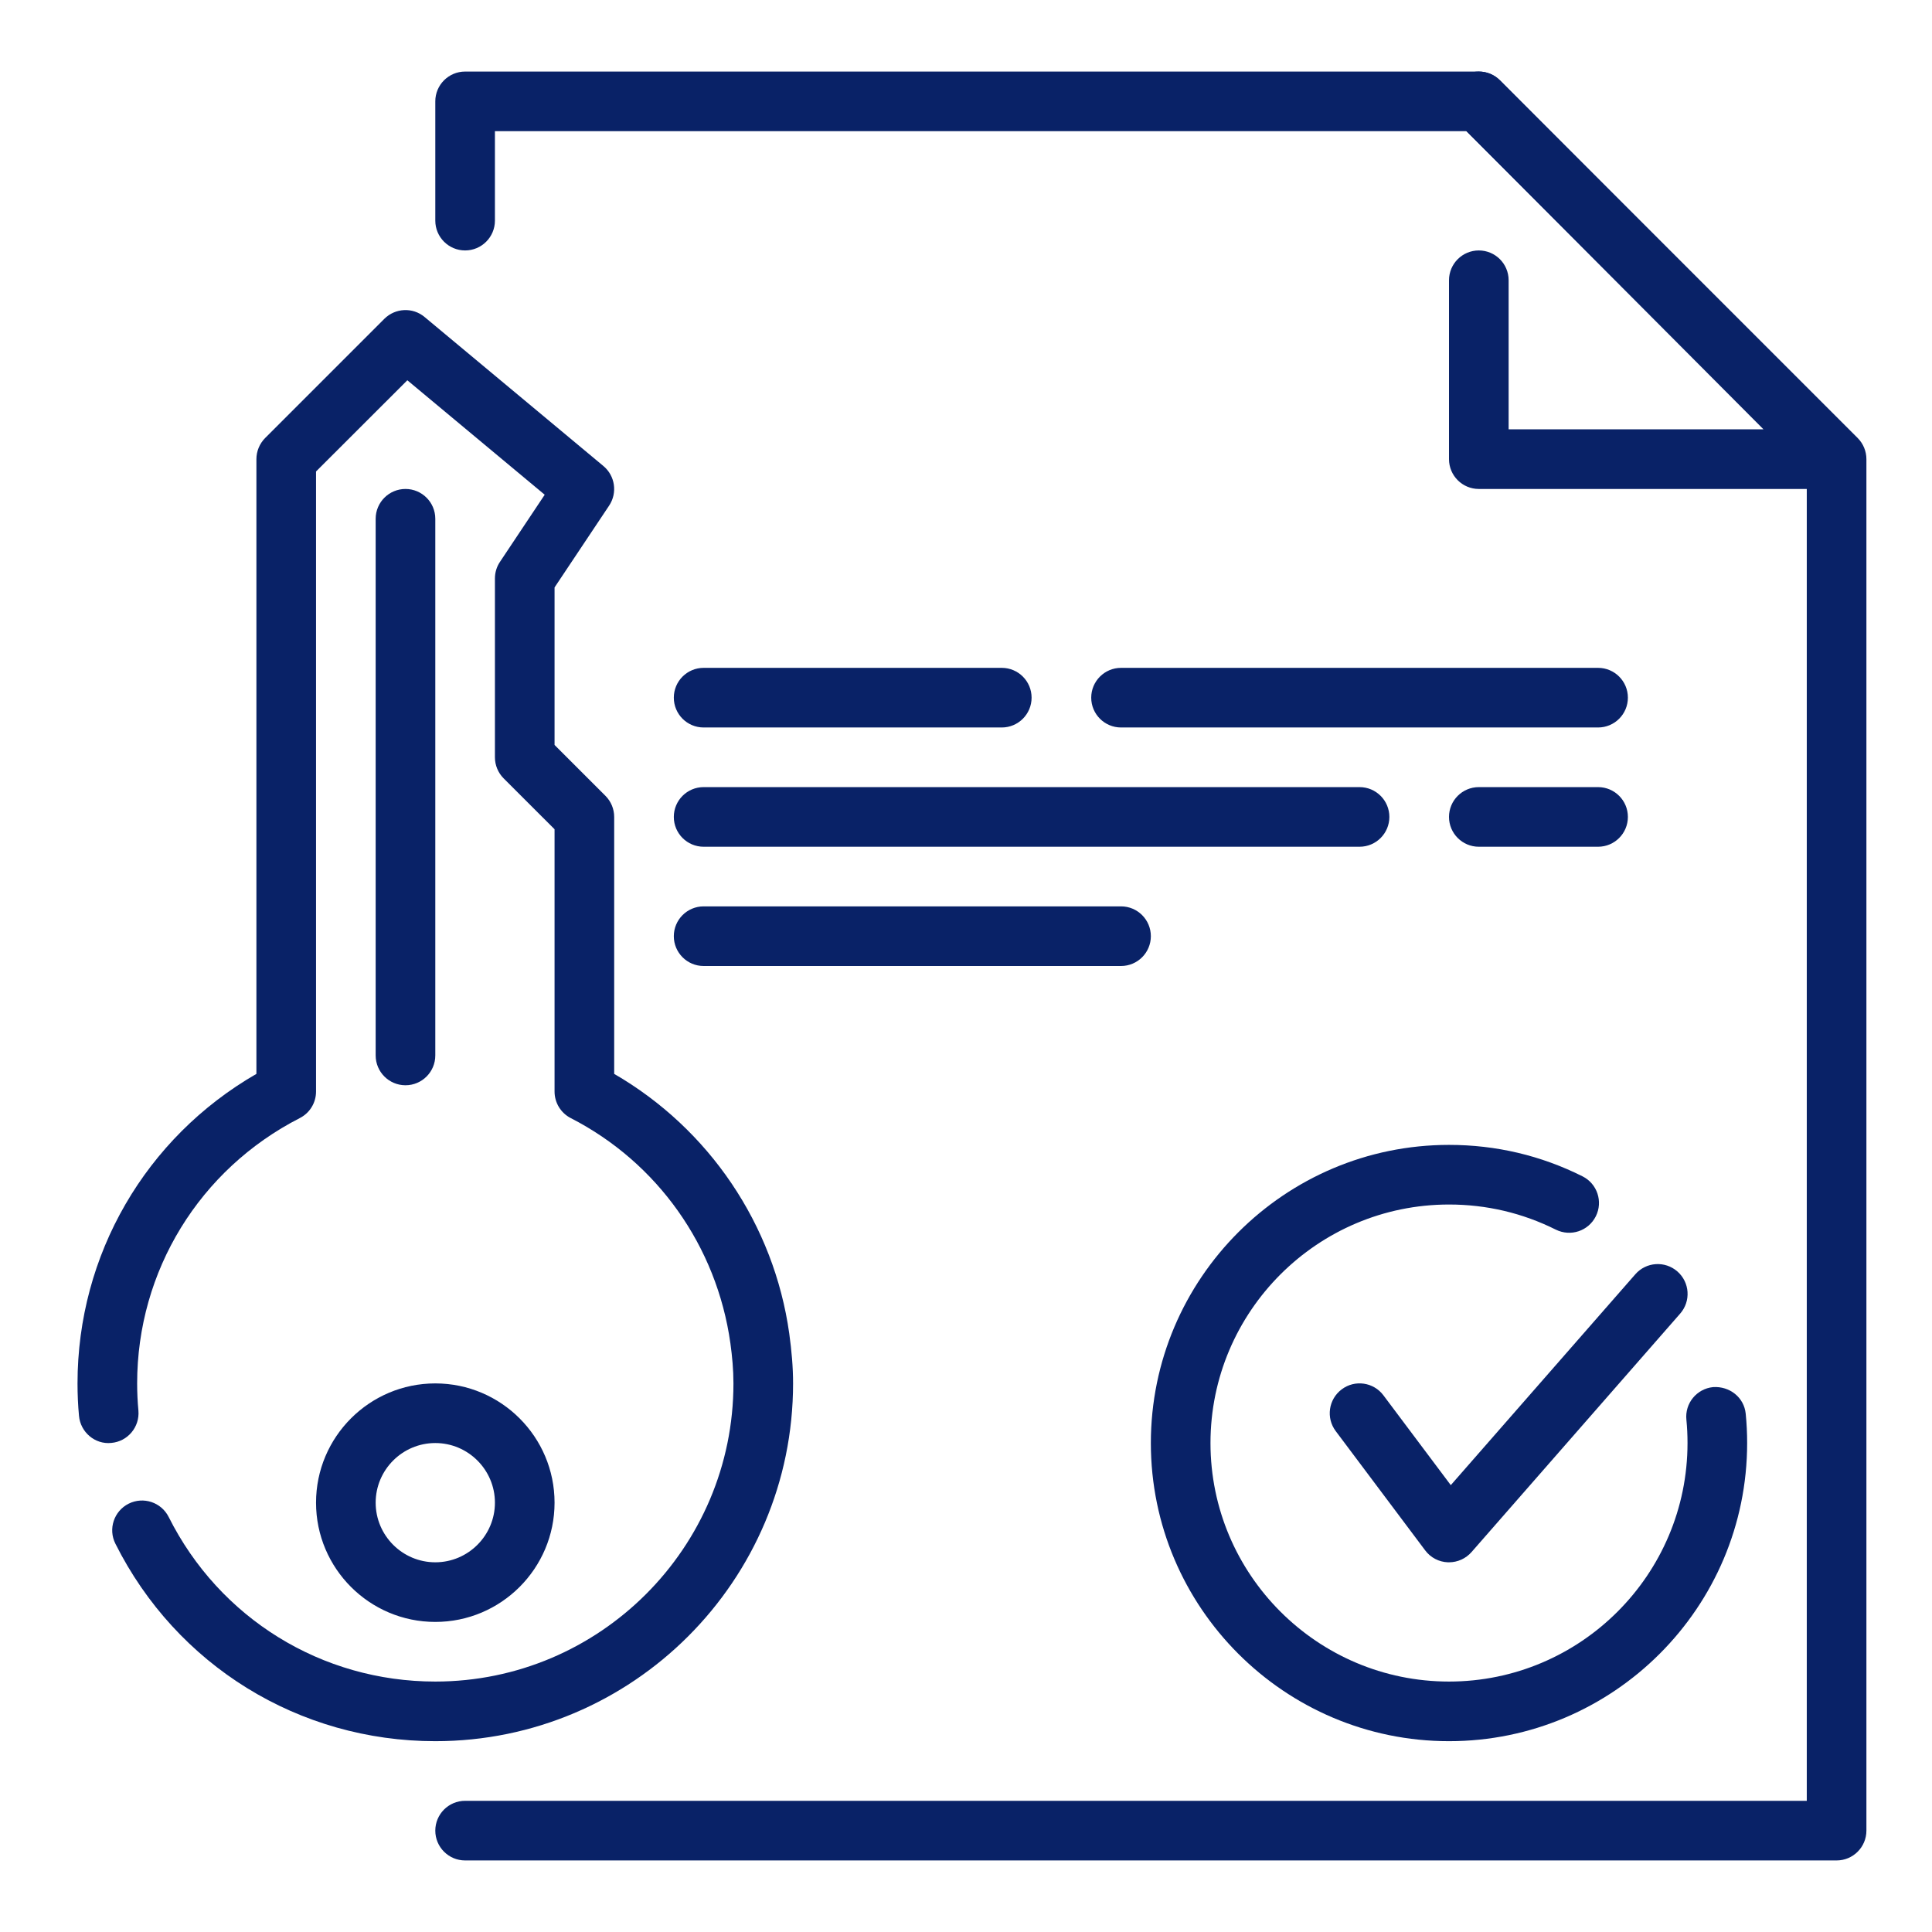
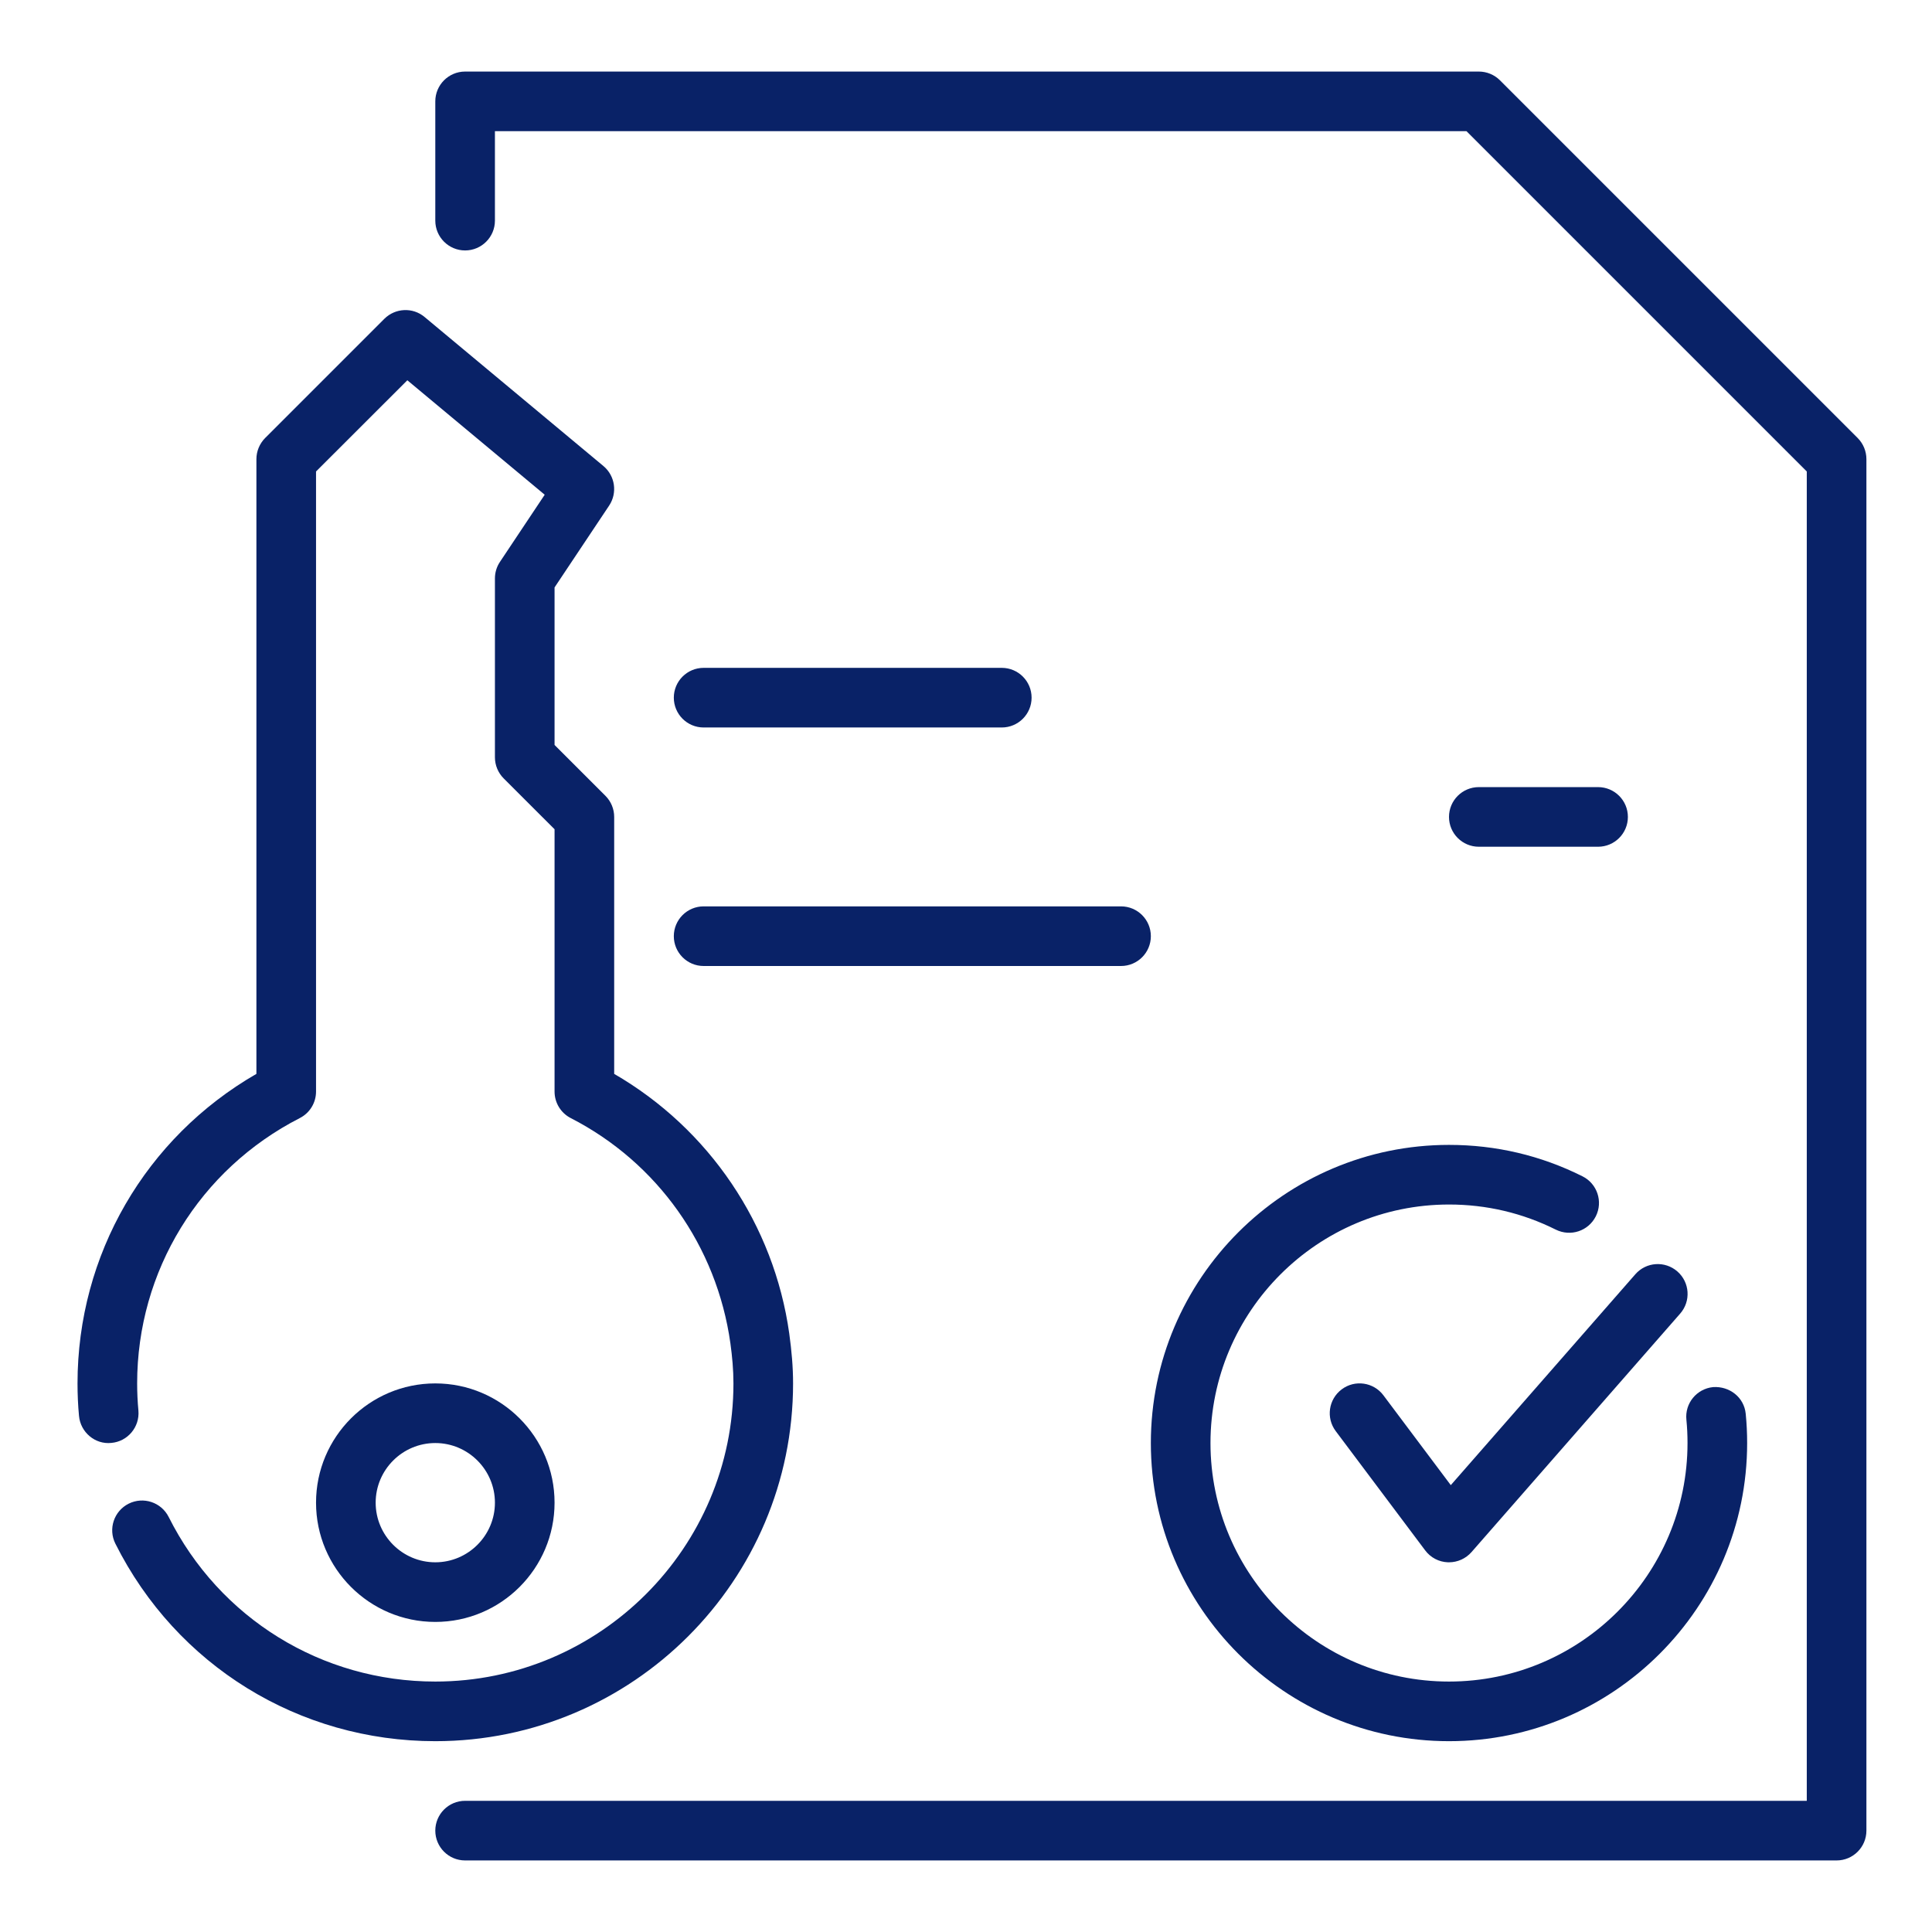
<svg xmlns="http://www.w3.org/2000/svg" width="81" height="81" viewBox="0 0 81 81" fill="none">
  <g id="fi_6822251">
    <g id="Close_on_Property_x2C__key_x2C__sell_house_x2C__document_x2C__contract">
      <g id="page_x2C__document_x2C__file_x2C__txt_8_">
        <g id="page_x2C__document_2_">
          <g id="XMLID_2460_">
            <path id="Vector" d="M77 78H19.5C18.81 78 18.25 77.44 18.25 76.75C18.25 76.06 18.81 75.5 19.5 75.5H75.75V19.767L61.483 5.5H20.75V9.25C20.75 9.94 20.19 10.5 19.5 10.5C18.81 10.5 18.25 9.94 18.25 9.25V4.25C18.25 3.56 18.81 3 19.5 3H62C62.333 3 62.65 3.132 62.885 3.365L77.885 18.365C78.118 18.6 78.25 18.918 78.25 19.25V76.75C78.25 77.44 77.69 78 77 78Z" fill="#092267" />
-             <path id="Vector_2" d="M76.948 20.5H62C61.31 20.5 60.75 19.94 60.75 19.25V11.75C60.75 11.06 61.31 10.5 62 10.5C62.69 10.5 63.25 11.06 63.25 11.75V18H73.935L61.115 5.133C60.627 4.643 60.63 3.853 61.117 3.365C61.608 2.875 62.398 2.877 62.885 3.368L77.832 18.367C78.19 18.725 78.295 19.262 78.103 19.73C77.907 20.195 77.453 20.5 76.948 20.5Z" fill="#092267" />
          </g>
        </g>
        <g id="XMLID_2420_">
-           <path id="XMLID_2459_" d="M67 30.5H47C46.31 30.5 45.75 29.94 45.75 29.25C45.75 28.56 46.31 28 47 28H67C67.69 28 68.25 28.56 68.25 29.25C68.25 29.94 67.69 30.5 67 30.5Z" fill="#092267" />
-           <path id="XMLID_2432_" d="M57 35.5H29.5C28.81 35.5 28.25 34.94 28.25 34.25C28.25 33.56 28.81 33 29.5 33H57C57.69 33 58.25 33.56 58.25 34.25C58.25 34.94 57.69 35.5 57 35.5Z" fill="#092267" />
          <path id="XMLID_2423_" d="M47 40.5H29.5C28.81 40.5 28.25 39.94 28.25 39.25C28.25 38.56 28.81 38 29.5 38H47C47.69 38 48.25 38.56 48.25 39.25C48.25 39.94 47.69 40.5 47 40.5Z" fill="#092267" />
          <path id="XMLID_2426_" d="M67 35.5H62C61.31 35.5 60.75 34.94 60.75 34.25C60.75 33.56 61.31 33 62 33H67C67.69 33 68.25 33.56 68.25 34.25C68.25 34.94 67.69 35.5 67 35.5Z" fill="#092267" />
          <path id="XMLID_2424_" d="M42 30.5H29.5C28.81 30.5 28.25 29.94 28.25 29.25C28.25 28.56 28.81 28 29.5 28H42C42.69 28 43.25 28.56 43.25 29.25C43.25 29.94 42.69 30.5 42 30.5Z" fill="#092267" />
        </g>
      </g>
      <g id="key_x2C__password">
        <g id="XMLID_2301_">
          <path id="Vector_3" d="M18.25 73C12.537 73 7.397 69.828 4.838 64.72C4.527 64.103 4.777 63.352 5.395 63.042C6.015 62.733 6.763 62.985 7.072 63.6C9.205 67.855 13.49 70.5 18.25 70.5C25.142 70.5 30.75 64.892 30.75 58C30.75 57.428 30.698 56.867 30.622 56.318C30.05 52.237 27.552 48.733 23.93 46.877C23.512 46.663 23.25 46.233 23.25 45.763V34.767L21.115 32.633C20.883 32.4 20.75 32.083 20.75 31.75V24.25C20.75 24.003 20.823 23.762 20.96 23.558L22.837 20.742L17.078 15.943L13.25 19.767V45.763C13.25 46.233 12.988 46.663 12.57 46.875C8.363 49.028 5.75 53.29 5.75 58C5.75 58.385 5.768 58.763 5.803 59.14C5.862 59.828 5.355 60.435 4.668 60.495C3.985 60.568 3.373 60.047 3.312 59.36C3.27 58.913 3.25 58.46 3.25 58C3.25 52.605 6.105 47.7 10.75 45.023V19.25C10.75 18.918 10.883 18.6 11.115 18.365L16.115 13.365C16.575 12.91 17.305 12.875 17.8 13.29L25.3 19.54C25.79 19.95 25.892 20.663 25.54 21.195L23.25 24.628V31.233L25.385 33.367C25.617 33.6 25.75 33.917 25.75 34.25V45.023C29.727 47.325 32.45 51.343 33.09 55.91C33.19 56.642 33.25 57.312 33.25 58C33.25 66.272 26.523 73 18.25 73ZM18.25 68C15.492 68 13.25 65.757 13.25 63C13.25 60.242 15.492 58 18.25 58C21.008 58 23.25 60.242 23.25 63C23.25 65.757 21.008 68 18.25 68ZM18.25 60.5C16.872 60.5 15.75 61.623 15.75 63C15.75 64.377 16.872 65.5 18.25 65.5C19.628 65.5 20.75 64.377 20.75 63C20.75 61.623 19.628 60.5 18.25 60.5Z" fill="#092267" />
          <g id="Group">
-             <path id="Vector_4" d="M17 45.5C16.31 45.5 15.75 44.94 15.75 44.25V21.75C15.75 21.06 16.31 20.5 17 20.5C17.69 20.5 18.25 21.06 18.25 21.75V44.25C18.25 44.94 17.69 45.5 17 45.5Z" fill="#092267" />
-           </g>
+             </g>
        </g>
      </g>
      <g id="XMLID_2296_">
        <path id="Vector_5" d="M60.75 73C53.858 73 48.25 67.392 48.25 60.5C48.25 53.608 53.858 48 60.75 48C62.718 48 64.6 48.443 66.347 49.318C66.965 49.627 67.215 50.377 66.905 50.995C66.593 51.612 65.85 51.86 65.228 51.553C63.83 50.855 62.322 50.5 60.75 50.5C55.235 50.5 50.75 54.985 50.75 60.5C50.75 66.015 55.235 70.5 60.75 70.5C66.265 70.5 70.75 66.015 70.75 60.5C70.75 60.172 70.735 59.845 70.703 59.525C70.632 58.837 71.132 58.225 71.82 58.155C72.513 58.108 73.123 58.585 73.19 59.273C73.23 59.678 73.25 60.085 73.25 60.5C73.25 67.392 67.642 73 60.75 73Z" fill="#092267" />
        <path id="Vector_6" d="M60.751 65.5C60.736 65.5 60.718 65.5 60.703 65.5C60.328 65.487 59.975 65.302 59.751 65L56.001 60C55.586 59.447 55.698 58.665 56.251 58.25C56.8 57.835 57.586 57.945 58.001 58.5L60.825 62.265L68.561 53.425C69.018 52.903 69.805 52.852 70.326 53.307C70.846 53.763 70.898 54.553 70.443 55.072L61.693 65.073C61.453 65.345 61.111 65.5 60.751 65.5Z" fill="#092267" />
      </g>
    </g>
  </g>
</svg>